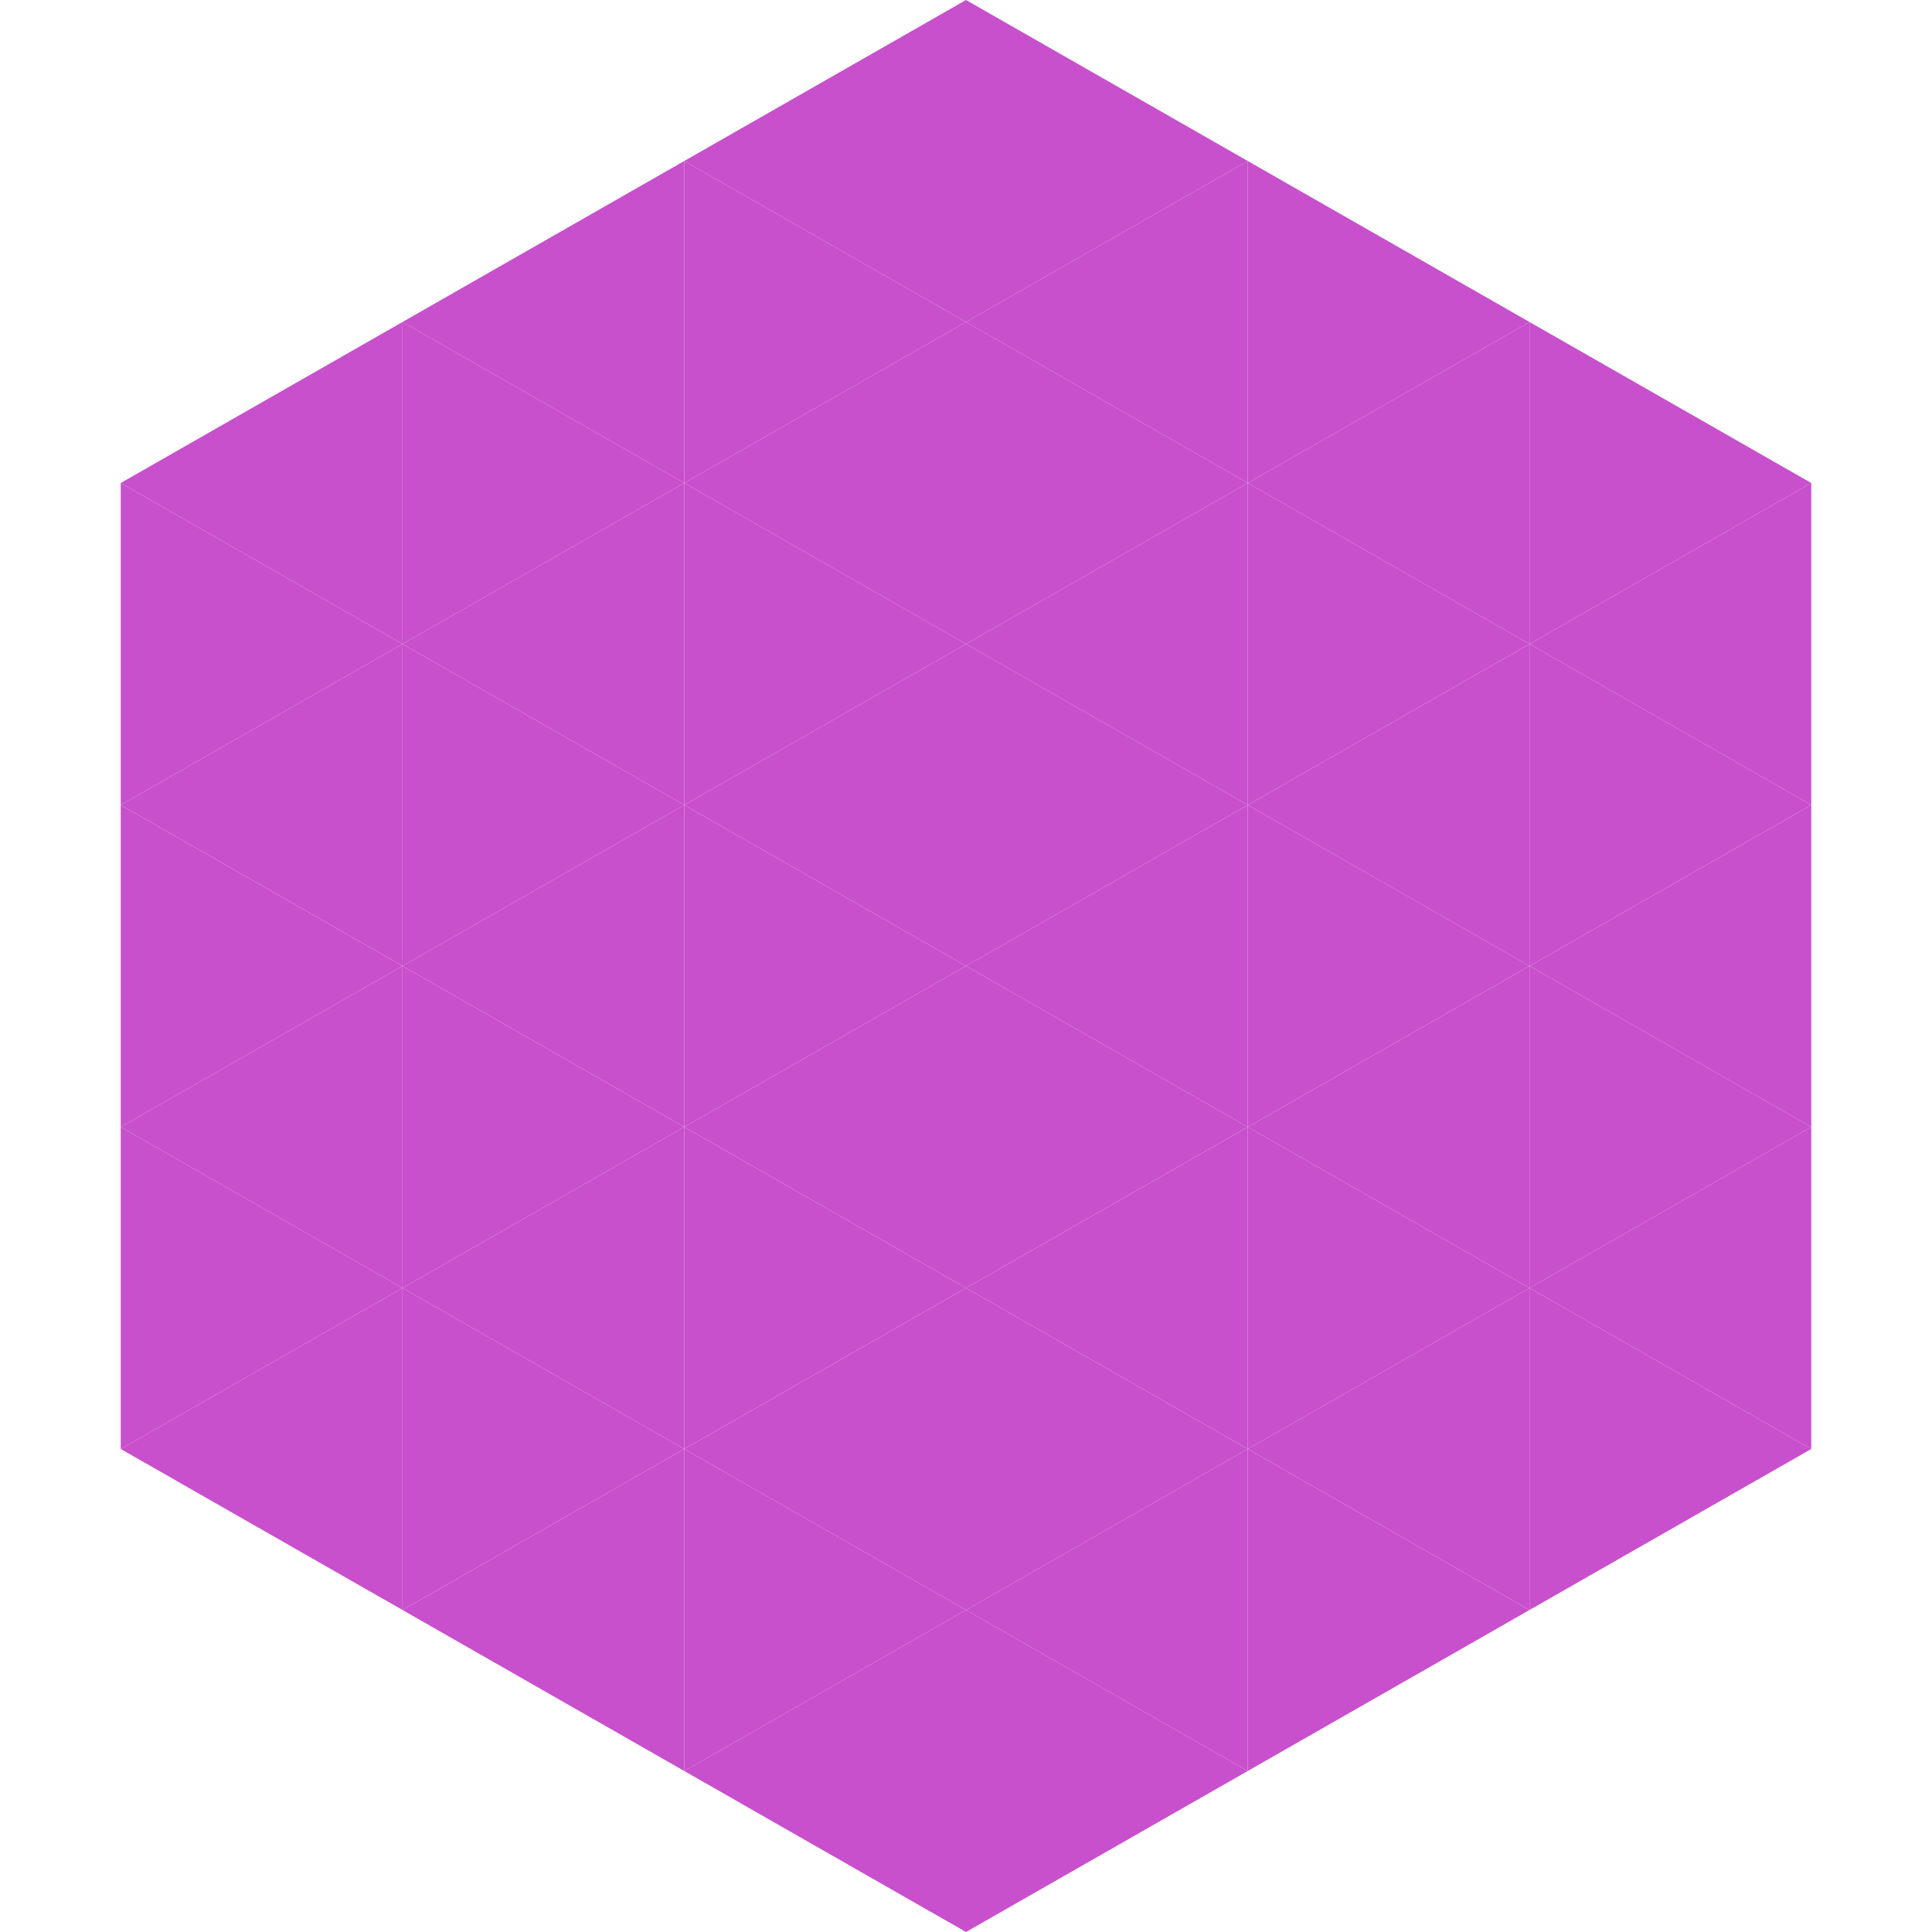
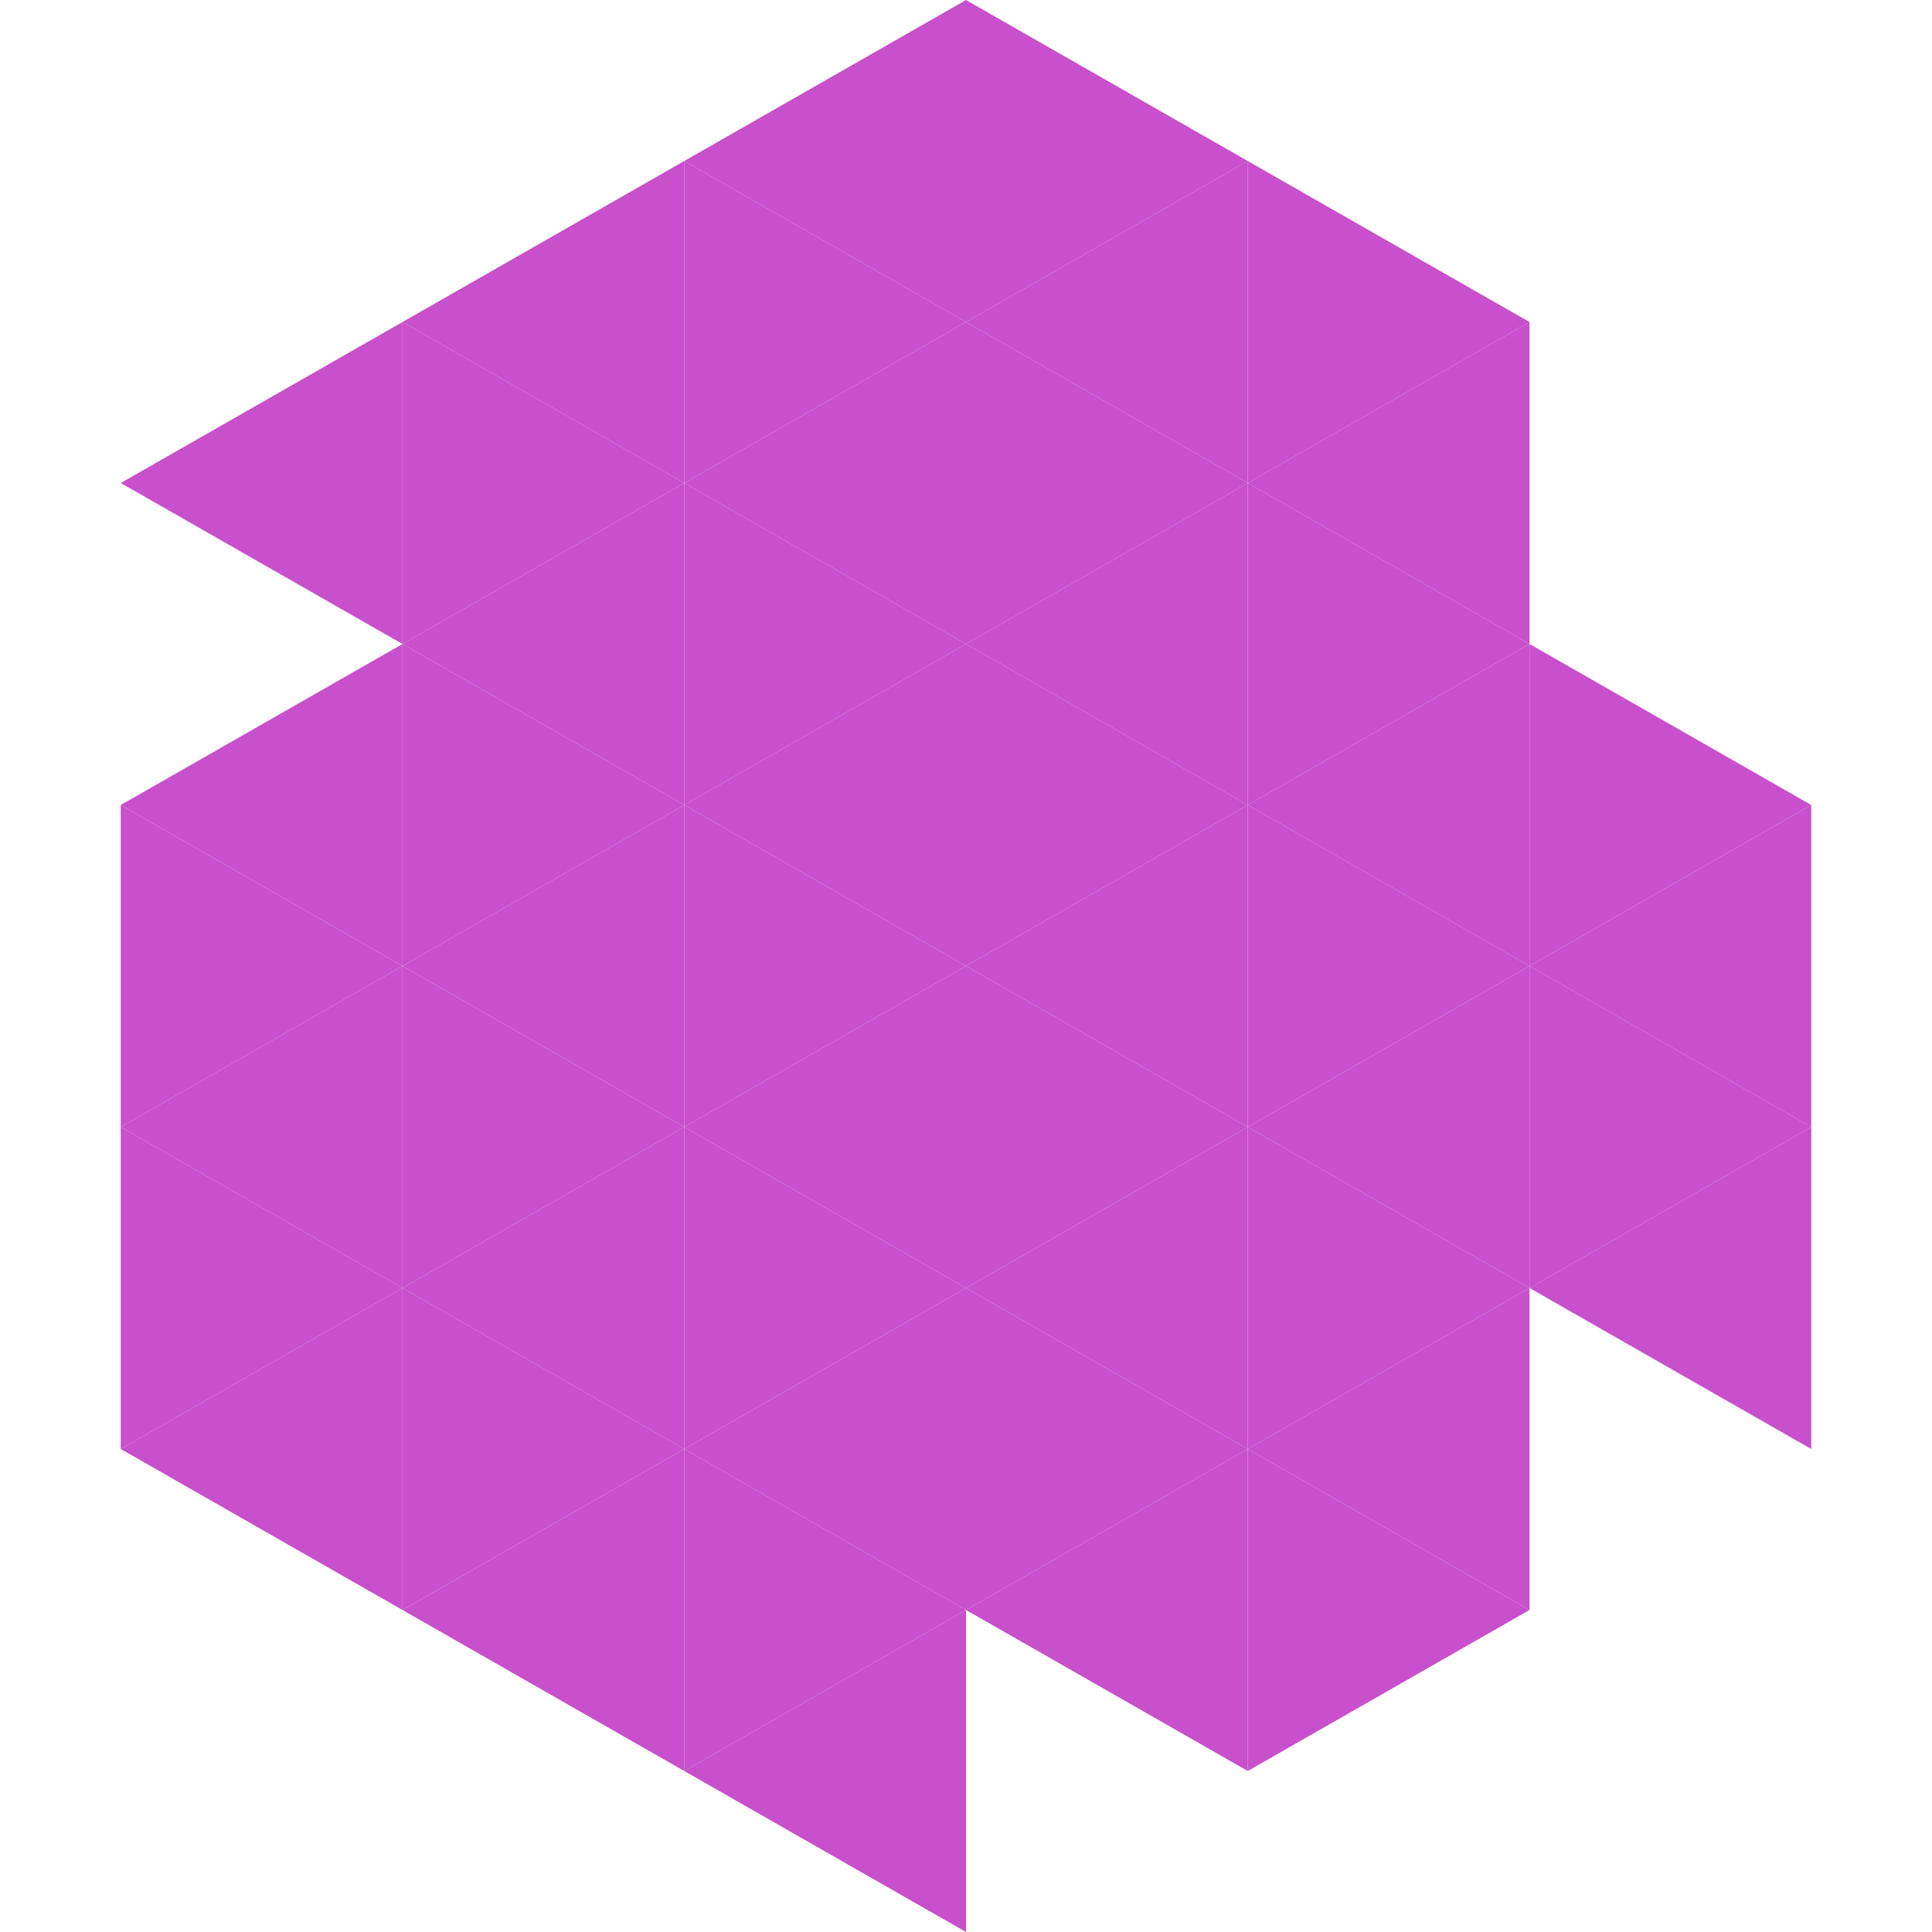
<svg xmlns="http://www.w3.org/2000/svg" width="240" height="240">
  <polygon points="50,40 15,60 50,80" style="fill:rgb(200,80,204)" />
-   <polygon points="190,40 225,60 190,80" style="fill:rgb(200,80,204)" />
-   <polygon points="15,60 50,80 15,100" style="fill:rgb(200,80,204)" />
-   <polygon points="225,60 190,80 225,100" style="fill:rgb(200,80,204)" />
  <polygon points="50,80 15,100 50,120" style="fill:rgb(200,80,204)" />
  <polygon points="190,80 225,100 190,120" style="fill:rgb(200,80,204)" />
  <polygon points="15,100 50,120 15,140" style="fill:rgb(200,80,204)" />
  <polygon points="225,100 190,120 225,140" style="fill:rgb(200,80,204)" />
  <polygon points="50,120 15,140 50,160" style="fill:rgb(200,80,204)" />
  <polygon points="190,120 225,140 190,160" style="fill:rgb(200,80,204)" />
  <polygon points="15,140 50,160 15,180" style="fill:rgb(200,80,204)" />
  <polygon points="225,140 190,160 225,180" style="fill:rgb(200,80,204)" />
  <polygon points="50,160 15,180 50,200" style="fill:rgb(200,80,204)" />
-   <polygon points="190,160 225,180 190,200" style="fill:rgb(200,80,204)" />
  <polygon points="15,180 50,200 15,220" style="fill:rgb(255,255,255); fill-opacity:0" />
  <polygon points="225,180 190,200 225,220" style="fill:rgb(255,255,255); fill-opacity:0" />
  <polygon points="50,0 85,20 50,40" style="fill:rgb(255,255,255); fill-opacity:0" />
  <polygon points="190,0 155,20 190,40" style="fill:rgb(255,255,255); fill-opacity:0" />
  <polygon points="85,20 50,40 85,60" style="fill:rgb(200,80,204)" />
  <polygon points="155,20 190,40 155,60" style="fill:rgb(200,80,204)" />
  <polygon points="50,40 85,60 50,80" style="fill:rgb(200,80,204)" />
  <polygon points="190,40 155,60 190,80" style="fill:rgb(200,80,204)" />
  <polygon points="85,60 50,80 85,100" style="fill:rgb(200,80,204)" />
  <polygon points="155,60 190,80 155,100" style="fill:rgb(200,80,204)" />
  <polygon points="50,80 85,100 50,120" style="fill:rgb(200,80,204)" />
  <polygon points="190,80 155,100 190,120" style="fill:rgb(200,80,204)" />
  <polygon points="85,100 50,120 85,140" style="fill:rgb(200,80,204)" />
  <polygon points="155,100 190,120 155,140" style="fill:rgb(200,80,204)" />
  <polygon points="50,120 85,140 50,160" style="fill:rgb(200,80,204)" />
  <polygon points="190,120 155,140 190,160" style="fill:rgb(200,80,204)" />
  <polygon points="85,140 50,160 85,180" style="fill:rgb(200,80,204)" />
  <polygon points="155,140 190,160 155,180" style="fill:rgb(200,80,204)" />
  <polygon points="50,160 85,180 50,200" style="fill:rgb(200,80,204)" />
  <polygon points="190,160 155,180 190,200" style="fill:rgb(200,80,204)" />
  <polygon points="85,180 50,200 85,220" style="fill:rgb(200,80,204)" />
  <polygon points="155,180 190,200 155,220" style="fill:rgb(200,80,204)" />
  <polygon points="120,0 85,20 120,40" style="fill:rgb(200,80,204)" />
  <polygon points="120,0 155,20 120,40" style="fill:rgb(200,80,204)" />
  <polygon points="85,20 120,40 85,60" style="fill:rgb(200,80,204)" />
  <polygon points="155,20 120,40 155,60" style="fill:rgb(200,80,204)" />
  <polygon points="120,40 85,60 120,80" style="fill:rgb(200,80,204)" />
  <polygon points="120,40 155,60 120,80" style="fill:rgb(200,80,204)" />
  <polygon points="85,60 120,80 85,100" style="fill:rgb(200,80,204)" />
  <polygon points="155,60 120,80 155,100" style="fill:rgb(200,80,204)" />
  <polygon points="120,80 85,100 120,120" style="fill:rgb(200,80,204)" />
  <polygon points="120,80 155,100 120,120" style="fill:rgb(200,80,204)" />
  <polygon points="85,100 120,120 85,140" style="fill:rgb(200,80,204)" />
  <polygon points="155,100 120,120 155,140" style="fill:rgb(200,80,204)" />
  <polygon points="120,120 85,140 120,160" style="fill:rgb(200,80,204)" />
  <polygon points="120,120 155,140 120,160" style="fill:rgb(200,80,204)" />
  <polygon points="85,140 120,160 85,180" style="fill:rgb(200,80,204)" />
  <polygon points="155,140 120,160 155,180" style="fill:rgb(200,80,204)" />
  <polygon points="120,160 85,180 120,200" style="fill:rgb(200,80,204)" />
  <polygon points="120,160 155,180 120,200" style="fill:rgb(200,80,204)" />
  <polygon points="85,180 120,200 85,220" style="fill:rgb(200,80,204)" />
  <polygon points="155,180 120,200 155,220" style="fill:rgb(200,80,204)" />
  <polygon points="120,200 85,220 120,240" style="fill:rgb(200,80,204)" />
-   <polygon points="120,200 155,220 120,240" style="fill:rgb(200,80,204)" />
  <polygon points="85,220 120,240 85,260" style="fill:rgb(255,255,255); fill-opacity:0" />
  <polygon points="155,220 120,240 155,260" style="fill:rgb(255,255,255); fill-opacity:0" />
</svg>